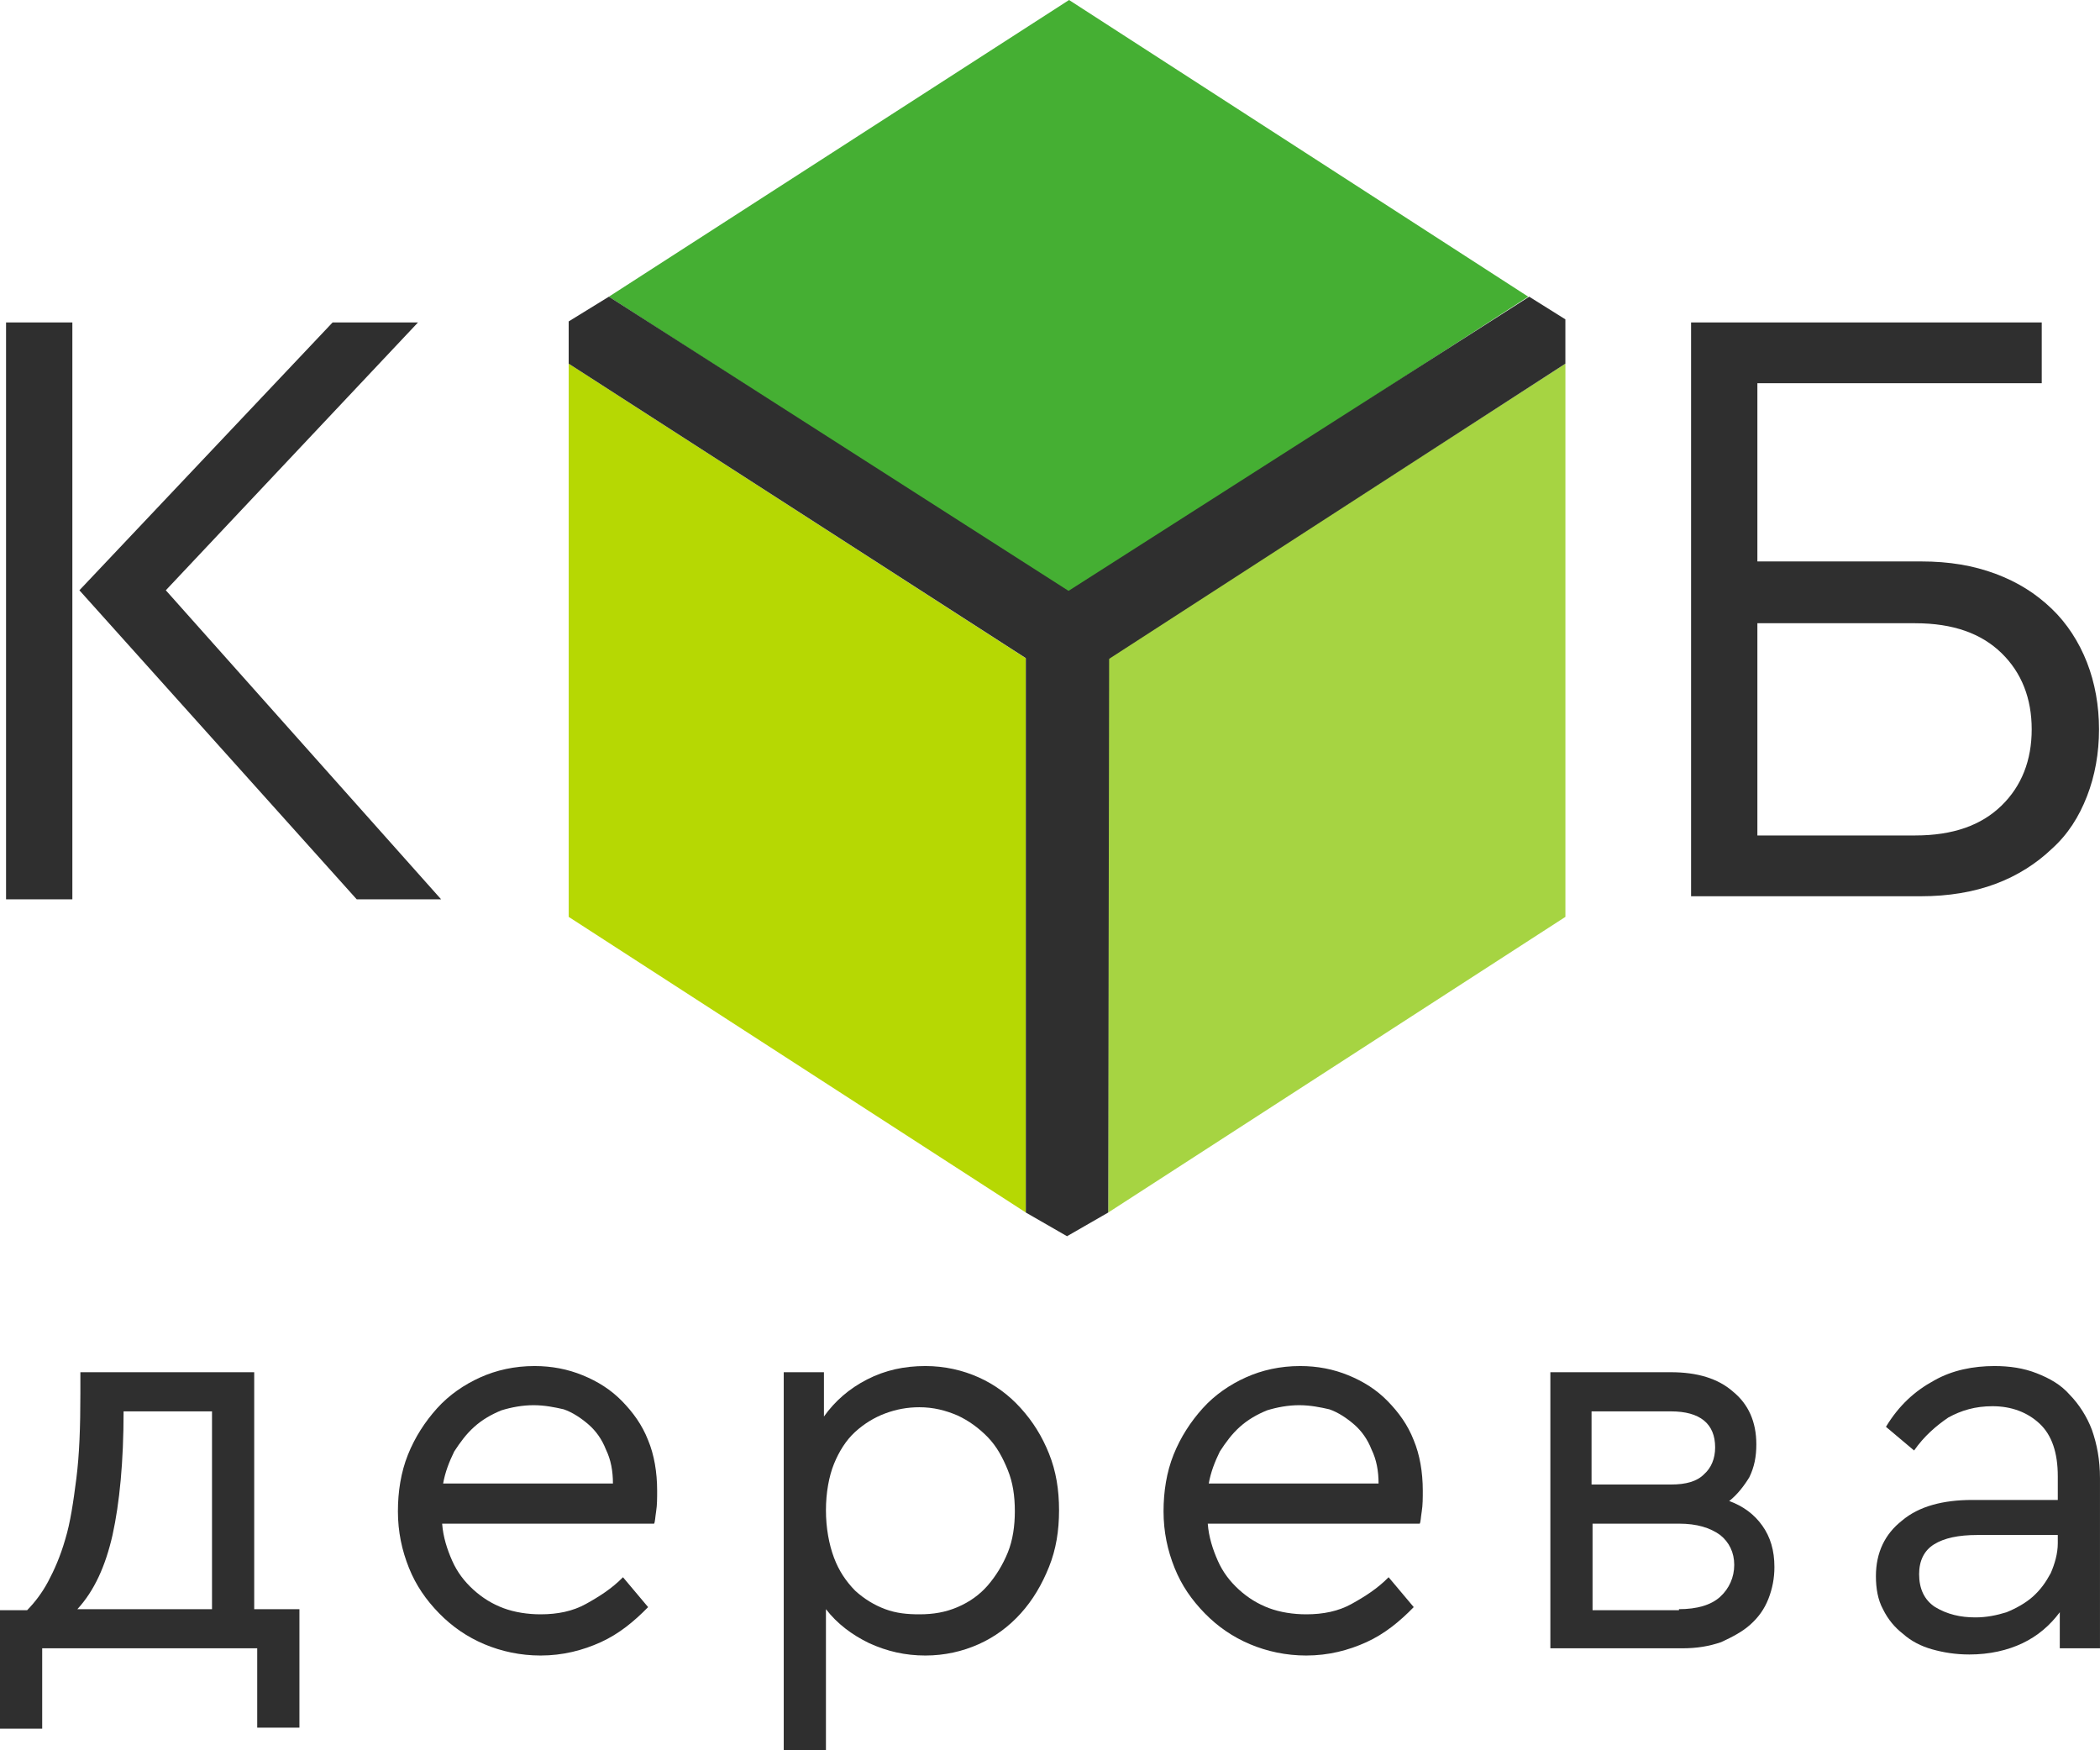
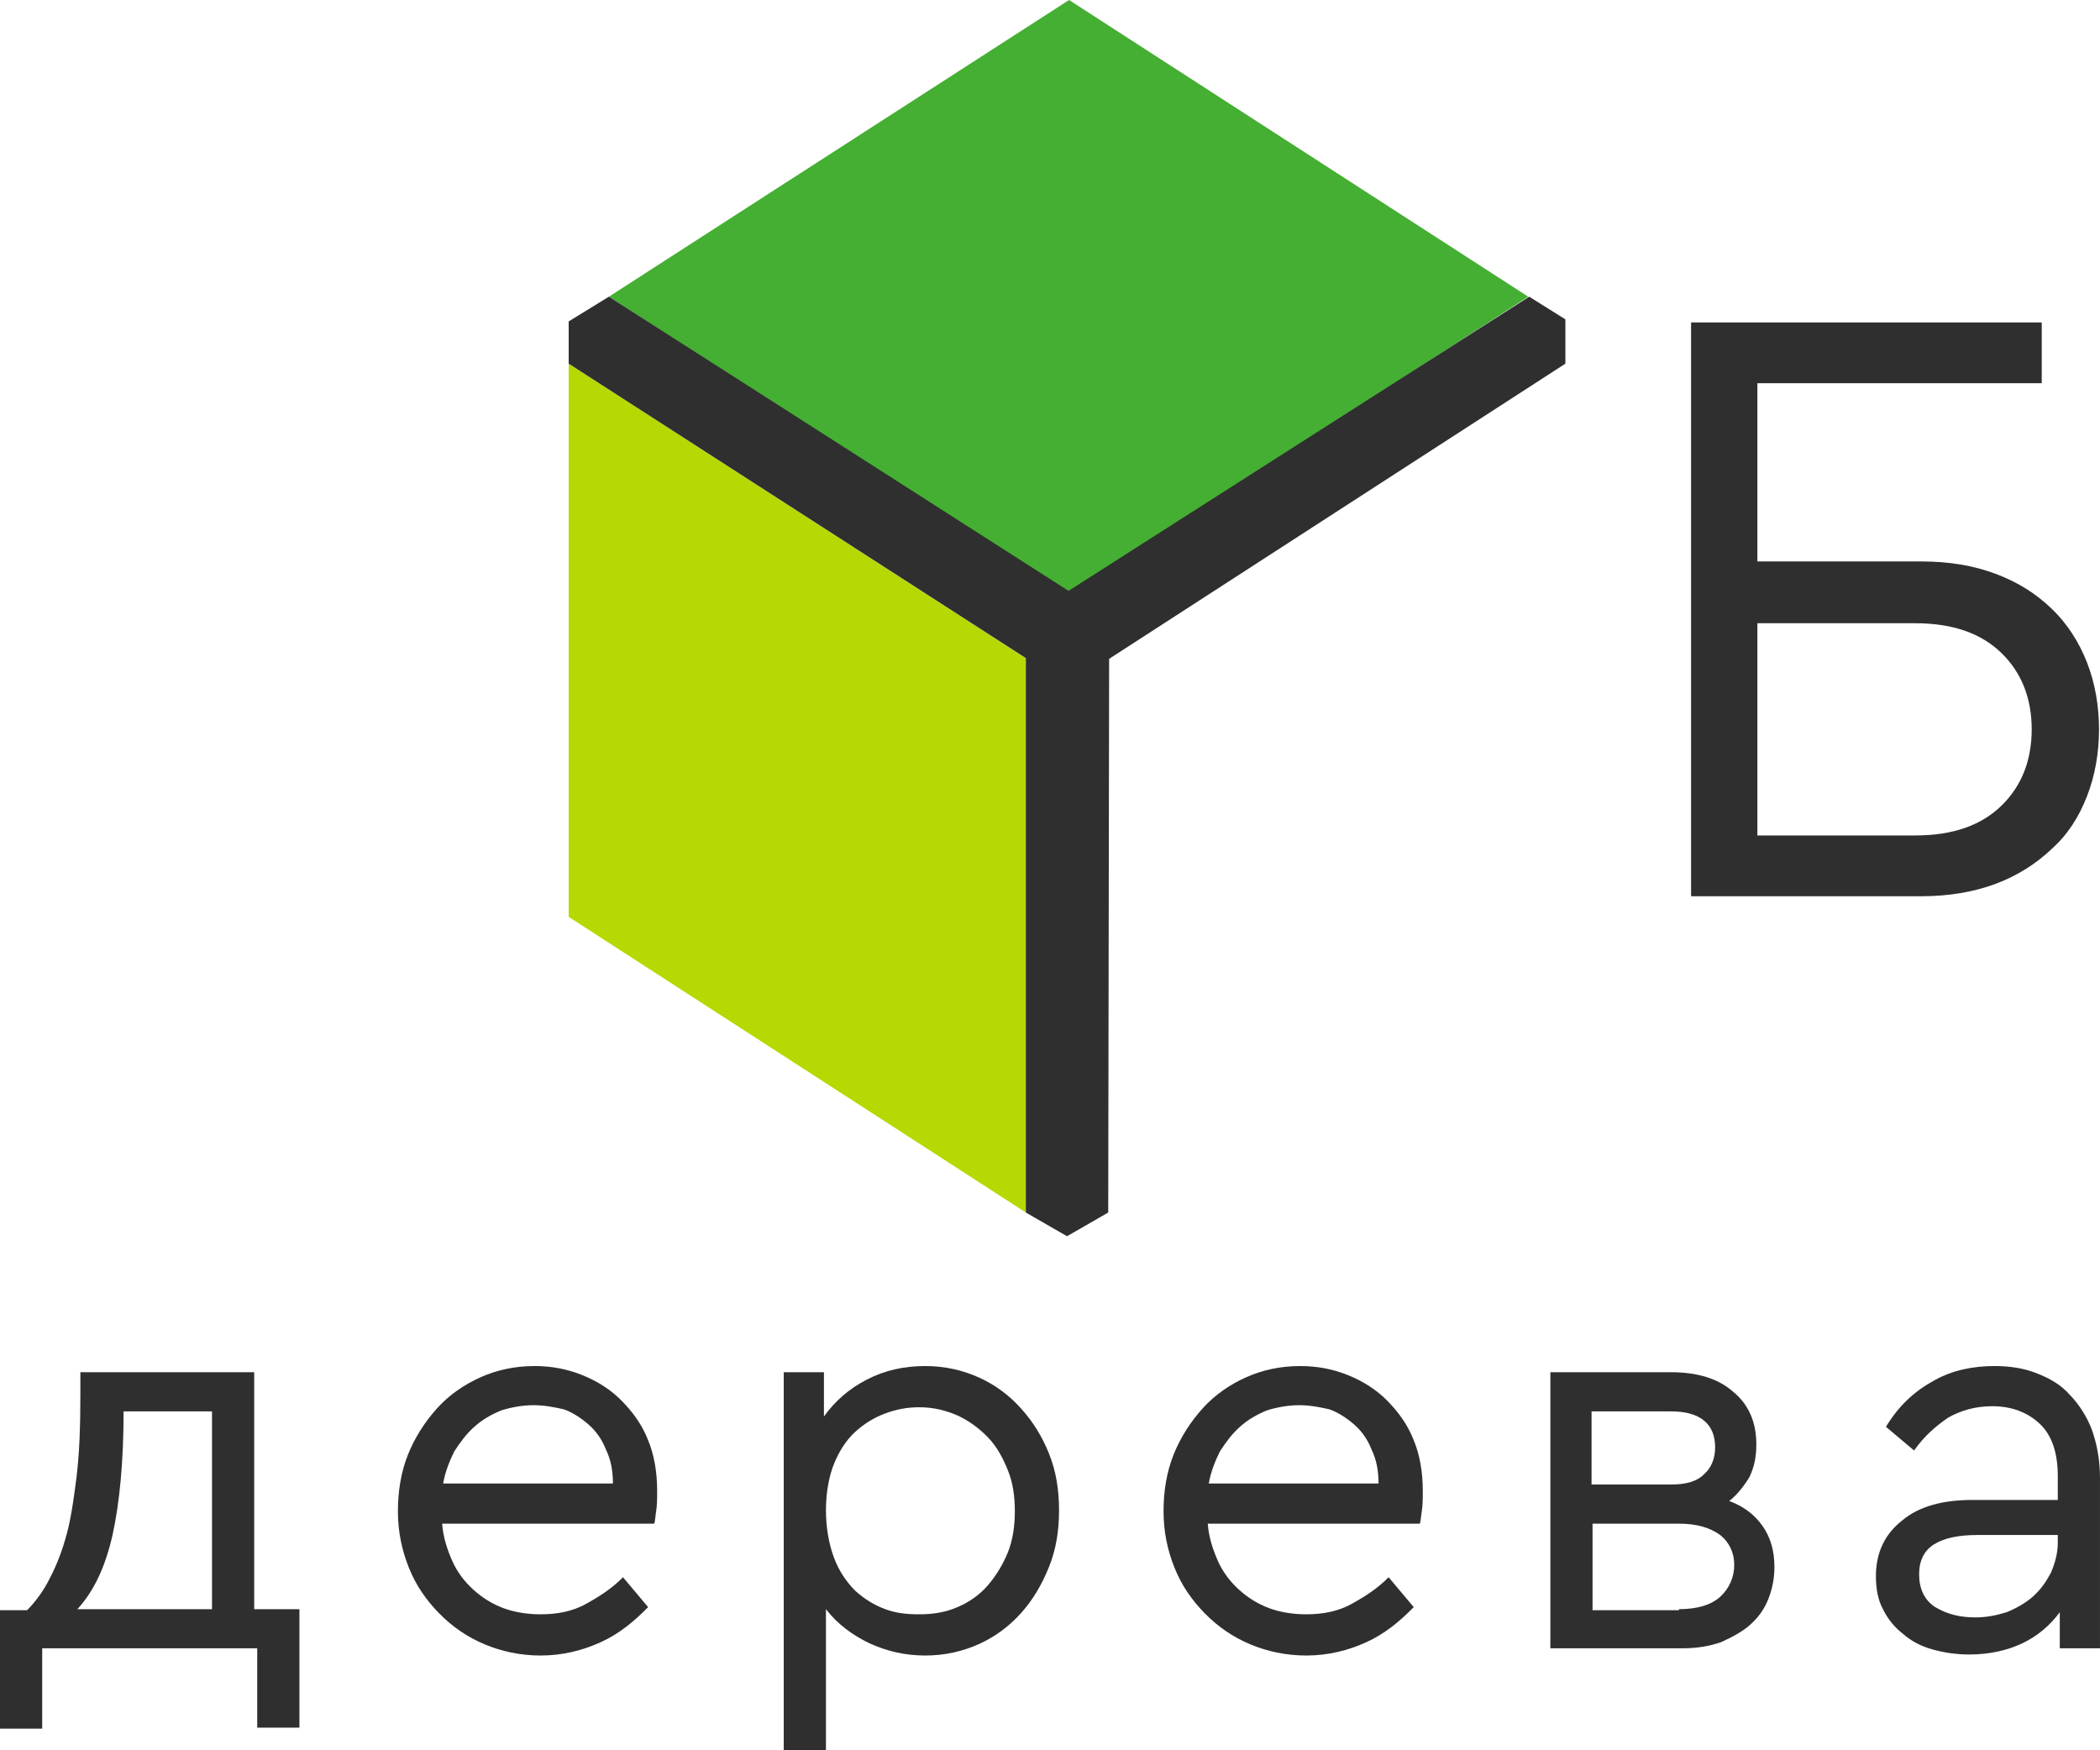
<svg xmlns="http://www.w3.org/2000/svg" width="120" height="100" viewBox="0 0 120 100" fill="none">
-   <path d="M0.346 18.422H4.135V51.382H0.346V18.422ZM25.207 51.382H20.384L4.537 33.725L19.006 18.422H23.886L9.475 33.725L25.207 51.382Z" fill="#2F2F2F" />
  <path d="M116.671 21.895H100.422V32.077H109.781C111.389 32.077 112.767 32.312 114.03 32.783C115.293 33.254 116.326 33.902 117.245 34.784C118.106 35.608 118.795 36.668 119.255 37.845C119.714 39.022 119.944 40.317 119.944 41.671C119.944 43.025 119.714 44.319 119.255 45.497C118.795 46.674 118.164 47.674 117.245 48.498C116.384 49.322 115.293 50.029 114.03 50.5C112.767 50.97 111.331 51.206 109.781 51.206H96.633V18.422H116.671V21.895ZM100.422 35.608V47.733H109.436C111.618 47.733 113.226 47.145 114.374 46.026C115.523 44.908 116.097 43.437 116.097 41.671C116.097 39.905 115.523 38.434 114.374 37.315C113.226 36.197 111.618 35.608 109.436 35.608H100.422V35.608Z" fill="#2F2F2F" />
  <path d="M17.11 91.938V98.707H14.698V94.174H2.411V98.765H0V91.997H1.55C2.01 91.526 2.411 90.996 2.756 90.349C3.1 89.701 3.445 88.936 3.732 87.935C4.019 86.994 4.191 85.817 4.364 84.463C4.536 83.109 4.593 81.52 4.593 79.636V78.4H14.526V91.938H17.11V91.938ZM7.062 80.637C7.062 83.521 6.832 85.875 6.431 87.7C6.029 89.466 5.397 90.878 4.421 91.938H12.115V80.637H7.062Z" fill="#2F2F2F" />
  <path d="M37.551 85.169C37.551 85.581 37.551 85.993 37.494 86.346C37.437 86.699 37.437 86.934 37.379 87.052H25.265C25.322 87.817 25.552 88.524 25.839 89.171C26.126 89.819 26.528 90.348 27.044 90.819C27.561 91.29 28.135 91.643 28.767 91.879C29.398 92.114 30.145 92.232 30.891 92.232C31.867 92.232 32.729 92.055 33.475 91.643C34.221 91.231 34.968 90.76 35.599 90.113L37.035 91.82C36.231 92.644 35.37 93.35 34.336 93.821C33.303 94.292 32.154 94.586 30.891 94.586C29.743 94.586 28.652 94.351 27.676 93.939C26.7 93.527 25.839 92.938 25.092 92.173C24.346 91.408 23.772 90.584 23.37 89.583C22.968 88.582 22.738 87.523 22.738 86.346C22.738 85.228 22.91 84.109 23.312 83.109C23.714 82.108 24.288 81.225 24.977 80.46C25.666 79.695 26.528 79.106 27.446 78.694C28.365 78.282 29.398 78.047 30.547 78.047C31.523 78.047 32.441 78.223 33.303 78.577C34.164 78.93 34.91 79.401 35.542 80.048C36.173 80.695 36.69 81.402 37.035 82.285C37.379 83.109 37.551 84.109 37.551 85.169ZM30.489 80.284C29.858 80.284 29.226 80.401 28.652 80.578C28.078 80.813 27.561 81.108 27.102 81.519C26.642 81.931 26.298 82.402 25.954 82.932C25.666 83.521 25.437 84.109 25.322 84.757H35.025C35.025 84.05 34.91 83.403 34.623 82.814C34.394 82.226 34.049 81.755 33.647 81.402C33.245 81.049 32.729 80.695 32.212 80.519C31.695 80.401 31.121 80.284 30.489 80.284Z" fill="#2F2F2F" />
  <path d="M52.881 78.047C53.972 78.047 55.005 78.282 55.924 78.694C56.842 79.106 57.646 79.695 58.335 80.46C59.024 81.225 59.541 82.049 59.943 83.05C60.345 84.05 60.517 85.11 60.517 86.287C60.517 87.464 60.345 88.524 59.943 89.524C59.541 90.525 59.024 91.408 58.335 92.173C57.646 92.938 56.842 93.527 55.924 93.939C55.005 94.351 53.972 94.586 52.881 94.586C51.732 94.586 50.699 94.351 49.666 93.88C48.689 93.409 47.828 92.761 47.197 91.937V100.001H44.785V78.4H47.082V80.931C47.713 80.048 48.517 79.342 49.551 78.812C50.584 78.282 51.675 78.047 52.881 78.047ZM52.536 92.232C53.34 92.232 54.029 92.114 54.718 91.82C55.407 91.525 55.981 91.113 56.441 90.584C56.9 90.054 57.302 89.406 57.589 88.7C57.876 87.994 57.991 87.17 57.991 86.346C57.991 85.463 57.876 84.698 57.589 83.992C57.302 83.285 56.957 82.638 56.441 82.108C55.924 81.578 55.35 81.166 54.718 80.872C54.029 80.578 53.34 80.401 52.536 80.401C51.847 80.401 51.216 80.519 50.584 80.754C49.953 80.99 49.378 81.343 48.862 81.814C48.345 82.285 47.943 82.932 47.656 83.638C47.369 84.345 47.197 85.286 47.197 86.287C47.197 87.288 47.369 88.229 47.656 88.995C47.943 89.76 48.345 90.348 48.862 90.878C49.378 91.349 49.953 91.702 50.584 91.937C51.216 92.173 51.847 92.232 52.536 92.232Z" fill="#2F2F2F" />
  <path d="M81.302 85.169C81.302 85.581 81.302 85.993 81.244 86.346C81.187 86.699 81.187 86.934 81.129 87.052H69.015C69.072 87.817 69.302 88.524 69.589 89.171C69.876 89.819 70.278 90.348 70.794 90.819C71.311 91.29 71.885 91.643 72.517 91.879C73.148 92.114 73.895 92.232 74.641 92.232C75.617 92.232 76.479 92.055 77.225 91.643C77.971 91.231 78.718 90.76 79.349 90.113L80.785 91.82C79.981 92.644 79.12 93.35 78.086 93.821C77.053 94.292 75.904 94.586 74.641 94.586C73.493 94.586 72.402 94.351 71.426 93.939C70.45 93.527 69.589 92.938 68.842 92.173C68.096 91.408 67.522 90.584 67.12 89.583C66.718 88.582 66.488 87.523 66.488 86.346C66.488 85.228 66.66 84.109 67.062 83.109C67.464 82.108 68.038 81.225 68.728 80.46C69.416 79.695 70.278 79.106 71.196 78.694C72.115 78.282 73.148 78.047 74.297 78.047C75.273 78.047 76.192 78.223 77.053 78.577C77.914 78.93 78.66 79.401 79.292 80.048C79.924 80.695 80.44 81.402 80.785 82.285C81.129 83.109 81.302 84.109 81.302 85.169ZM74.239 80.284C73.608 80.284 72.976 80.401 72.402 80.578C71.828 80.813 71.311 81.108 70.852 81.519C70.392 81.931 70.048 82.402 69.704 82.932C69.416 83.521 69.187 84.109 69.072 84.757H78.775C78.775 84.05 78.66 83.403 78.373 82.814C78.144 82.226 77.799 81.755 77.397 81.402C76.995 81.049 76.479 80.695 75.962 80.519C75.445 80.401 74.871 80.284 74.239 80.284Z" fill="#2F2F2F" />
  <path d="M98.812 85.758C99.616 86.052 100.247 86.523 100.706 87.17C101.166 87.818 101.395 88.583 101.395 89.525C101.395 90.172 101.281 90.761 101.051 91.349C100.821 91.938 100.477 92.409 100.017 92.821C99.558 93.233 98.984 93.527 98.352 93.821C97.663 94.057 96.975 94.174 96.113 94.174H88.592V78.4H95.482C96.975 78.4 98.18 78.754 99.041 79.519C99.903 80.225 100.362 81.226 100.362 82.52C100.362 83.227 100.247 83.815 99.96 84.404C99.673 84.875 99.271 85.404 98.812 85.758ZM90.946 84.816H95.482C96.343 84.816 96.975 84.639 97.376 84.227C97.778 83.874 98.008 83.344 98.008 82.697C98.008 81.343 97.147 80.637 95.482 80.637H90.946V84.816ZM95.941 91.938C96.975 91.938 97.778 91.702 98.295 91.231C98.812 90.761 99.099 90.113 99.099 89.407C99.099 88.701 98.812 88.112 98.295 87.7C97.721 87.288 96.975 87.052 95.941 87.052H91.003V91.997H95.941V91.938Z" fill="#2F2F2F" />
  <path d="M113.97 78.047C114.832 78.047 115.635 78.165 116.382 78.459C117.128 78.753 117.76 79.106 118.277 79.695C118.793 80.225 119.253 80.931 119.54 81.696C119.827 82.52 119.999 83.403 119.999 84.462V94.174H117.702V92.114C117.128 92.879 116.439 93.468 115.578 93.88C114.717 94.292 113.683 94.527 112.535 94.527C111.731 94.527 111.042 94.409 110.411 94.233C109.779 94.056 109.205 93.762 108.746 93.35C108.286 92.997 107.884 92.526 107.597 91.937C107.31 91.408 107.195 90.76 107.195 90.054C107.195 88.7 107.712 87.641 108.688 86.876C109.664 86.052 111.042 85.698 112.707 85.698H117.588V84.345C117.588 82.991 117.243 81.99 116.554 81.343C115.865 80.695 114.946 80.342 113.856 80.342C112.879 80.342 112.076 80.578 111.329 80.99C110.64 81.461 109.951 82.049 109.377 82.873L107.769 81.519C108.516 80.284 109.435 79.46 110.525 78.871C111.559 78.282 112.765 78.047 113.97 78.047ZM112.879 92.408C113.511 92.408 114.085 92.291 114.659 92.114C115.233 91.879 115.75 91.584 116.152 91.231C116.611 90.819 116.899 90.407 117.186 89.877C117.415 89.348 117.588 88.759 117.588 88.171V87.7H112.994C111.903 87.7 111.1 87.876 110.525 88.229C109.951 88.582 109.664 89.171 109.664 89.936C109.664 90.76 109.951 91.408 110.583 91.82C111.272 92.232 112.018 92.408 112.879 92.408Z" fill="#2F2F2F" />
  <path d="M61.089 0L34.793 16.951L61.089 33.902L87.328 16.951L61.089 0Z" fill="#45AF33" />
  <path d="M32.496 52.384L58.62 69.276V37.611L32.496 20.777V52.384Z" fill="#B6D803" />
-   <path d="M89.452 52.384L63.328 69.276V37.611L89.452 20.777V52.384Z" fill="#A6D442" />
  <path d="M63.154 37.787L89.45 20.777V18.246L87.383 16.951L60.742 33.961L63.154 37.787Z" fill="#2F2F2F" />
  <path d="M58.907 37.787L32.496 20.777V18.364L34.793 16.951L61.376 33.961L58.907 37.787Z" fill="#2F2F2F" />
  <path d="M63.327 69.276L60.973 70.63L58.619 69.276V33.844H63.385L63.327 69.276Z" fill="#2F2F2F" />
</svg>